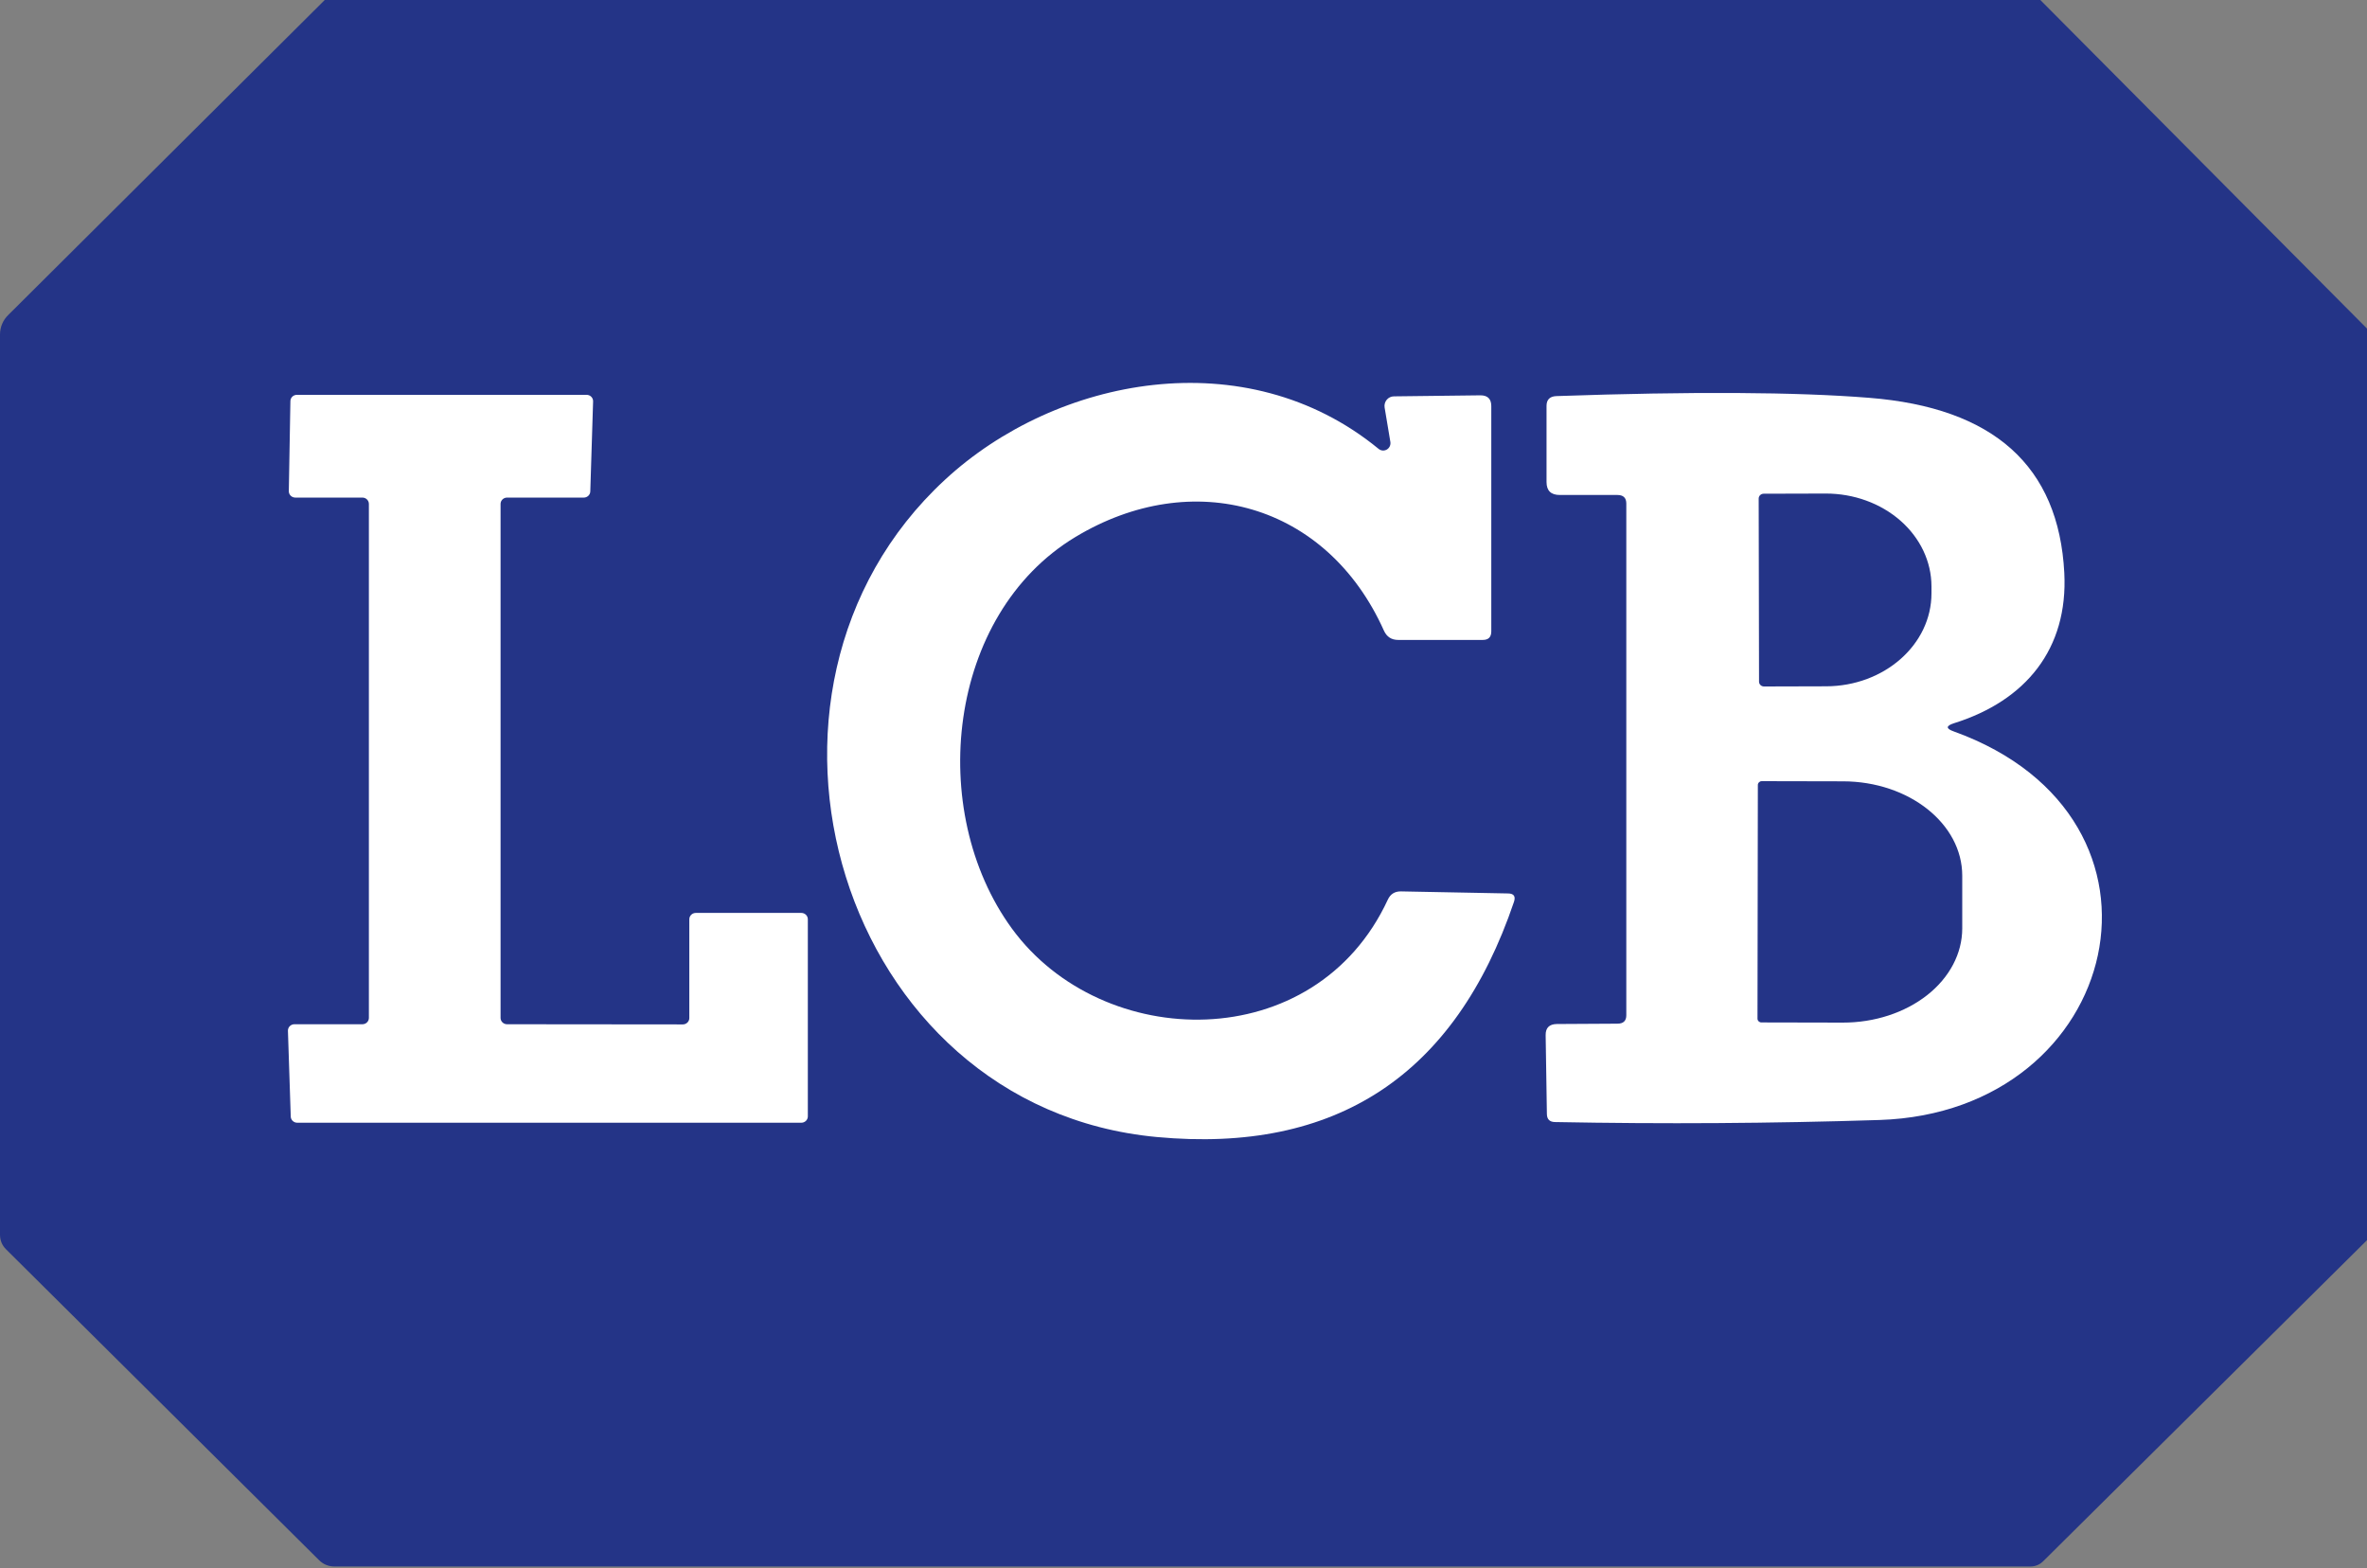
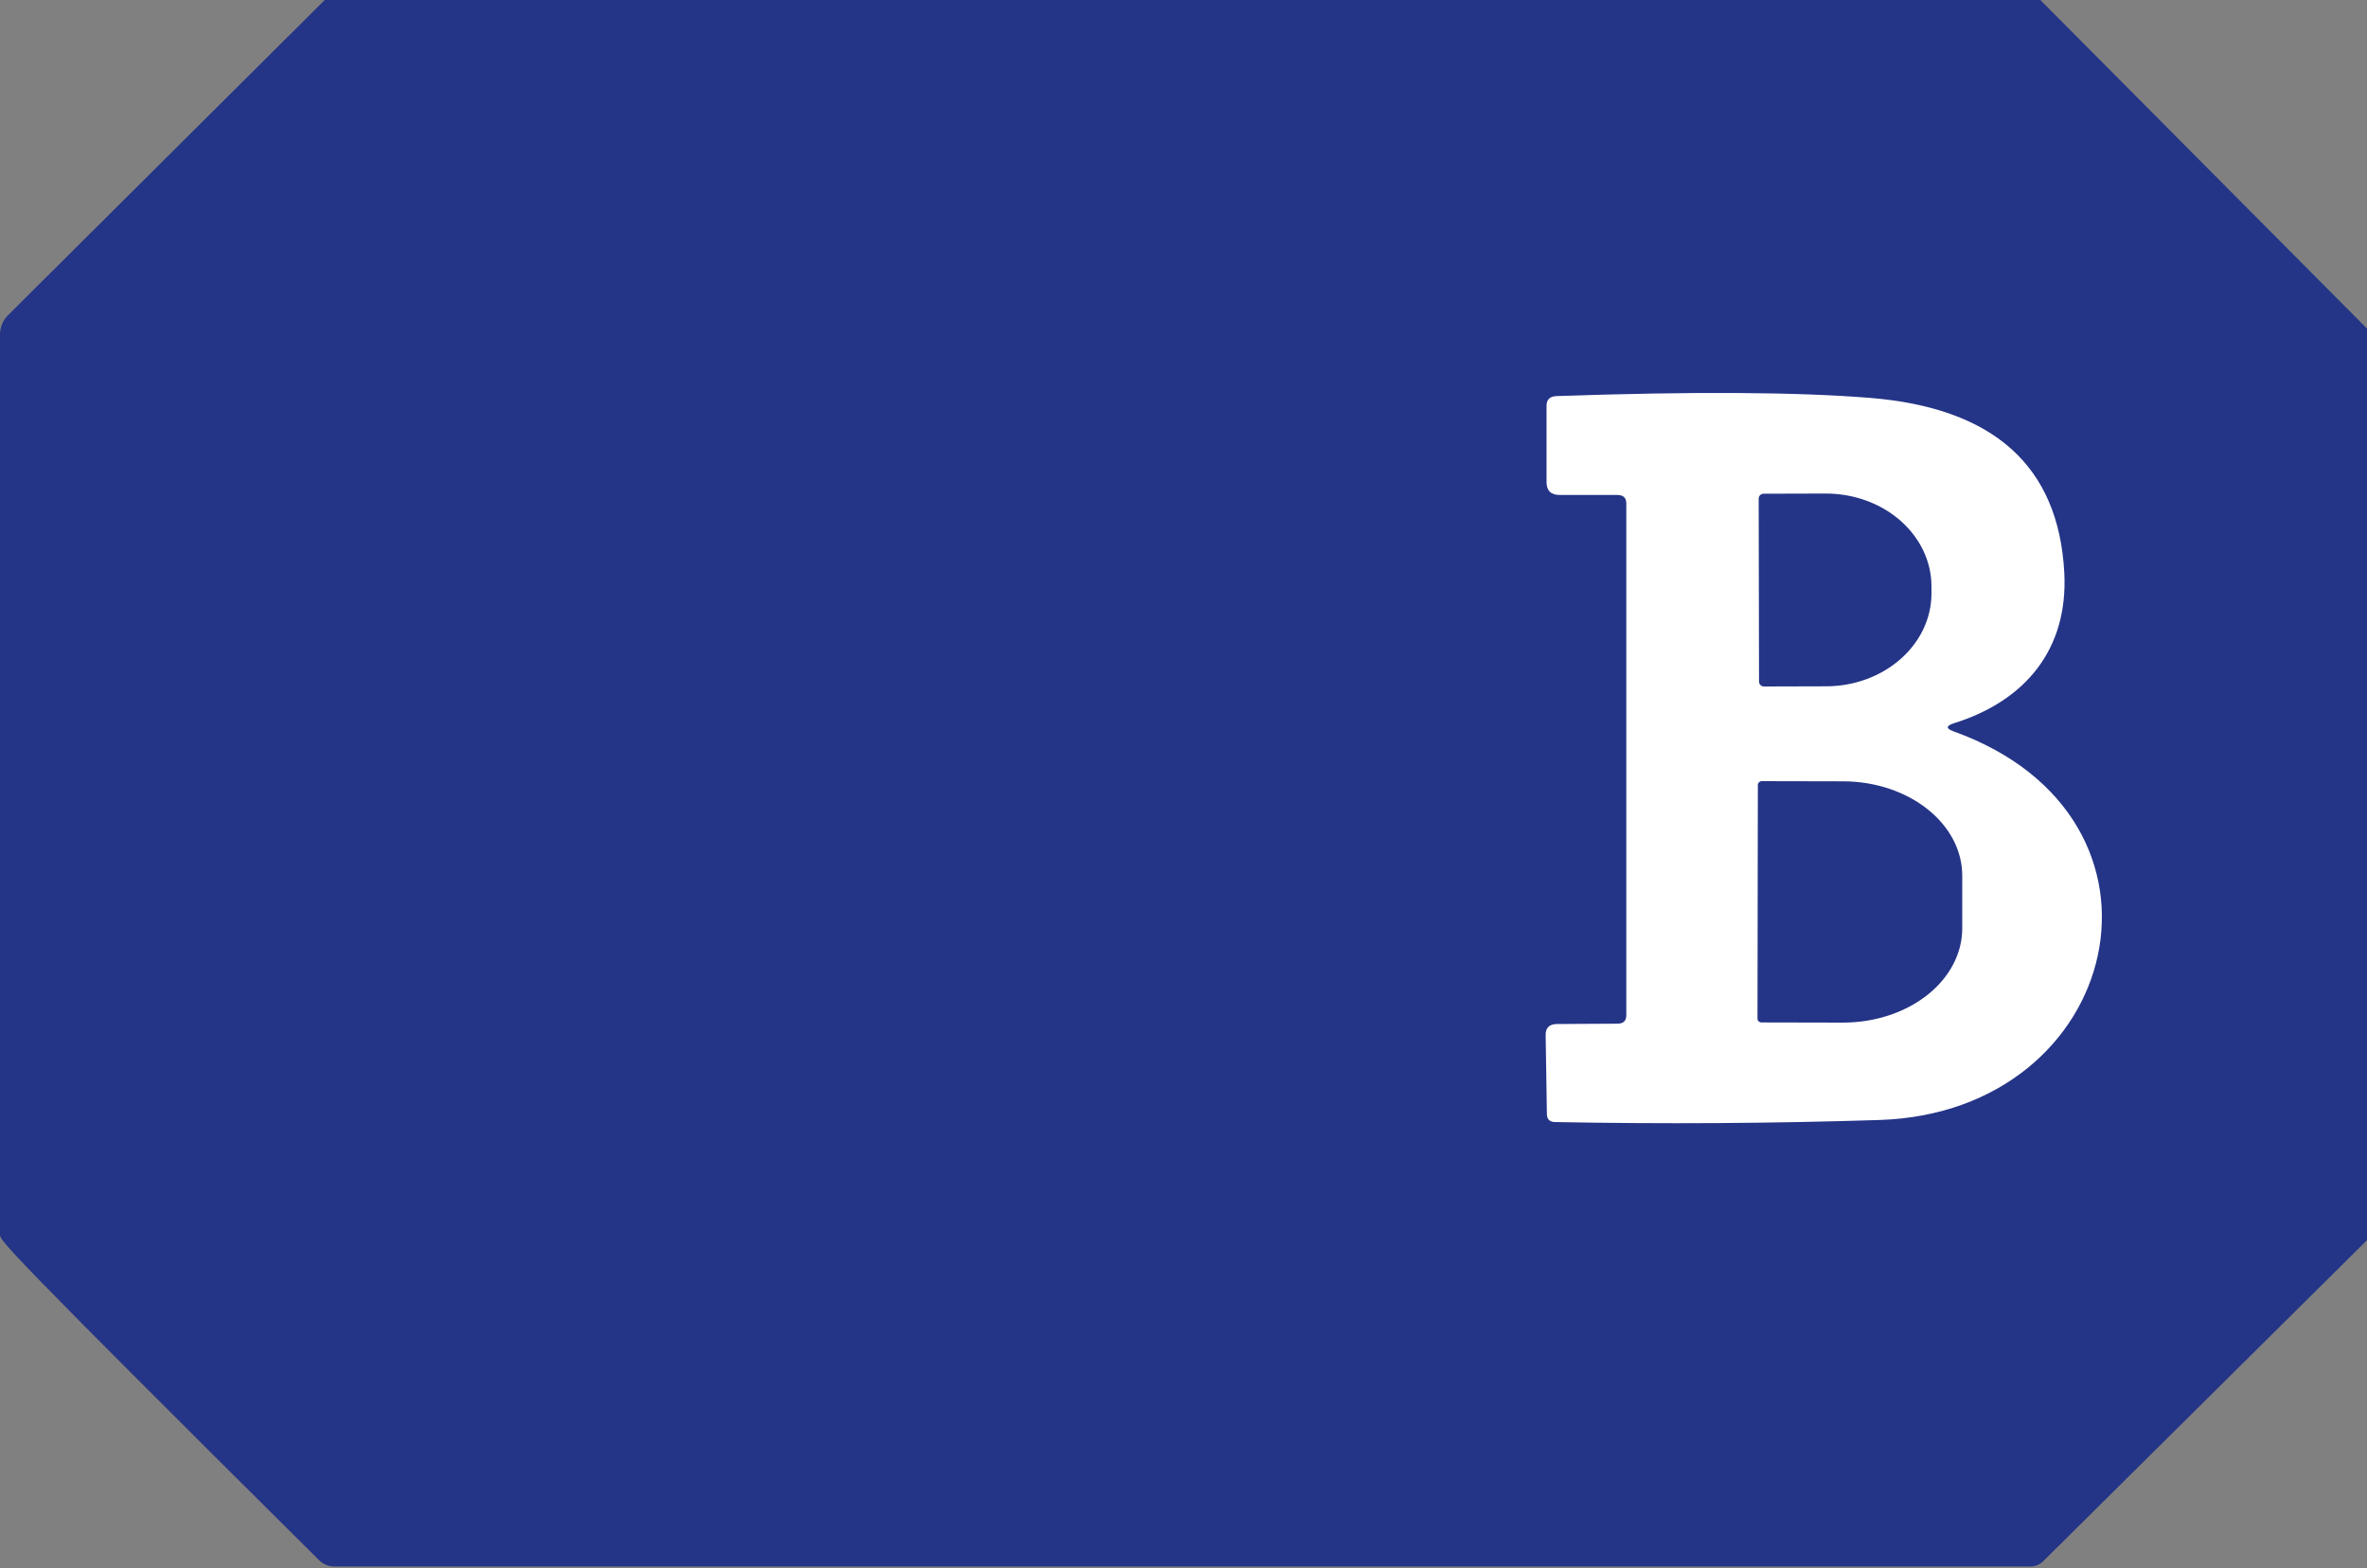
<svg xmlns="http://www.w3.org/2000/svg" width="400px" height="265px" viewBox="0 0 400 265" version="1.1">
  <rect x="0" y="0" width="400" height="265" fill="#808080" stroke="none" />
  <title>lcb</title>
  <g id="Page-1" stroke="none" stroke-width="1" fill="none" fill-rule="evenodd">
    <g id="lcb" fill-rule="nonzero">
-       <path d="M54.878,0 L344.797,0 L400,55.522 L400,209.565 L345.299,263.797 C344.689,264.403 343.951,264.706 343.085,264.706 L56.561,264.706 C55.498,264.706 54.603,264.334 53.875,263.591 L1.033,211.119 C0.344,210.435 0,209.604 0,208.626 L0,56.519 C0,55.281 0.5,54.096 1.387,53.234 L54.878,0 Z" id="Path" fill="#243487" />
-       <path d="M233.872,106.571 C224.229,85.05 201.538,78.793 181.709,90.756 C160.019,103.848 156.5,137.043 171.007,156.913 C186.287,177.826 222.226,178.579 234.53,152.018 C234.969,151.072 235.713,150.608 236.762,150.627 L254.874,150.975 C255.828,150.994 256.153,151.467 255.847,152.394 C245.909,181.707 225.793,194.954 195.501,192.135 C141.792,187.153 120.99,116.854 159.676,81.082 C178.447,63.702 210.523,57.446 232.956,75.839 C233.351,76.173 233.909,76.223 234.356,75.965 C234.802,75.706 235.043,75.194 234.959,74.68 L233.986,68.858 C233.911,68.39 234.042,67.912 234.345,67.55 C234.647,67.188 235.091,66.978 235.56,66.976 L250.182,66.802 C251.403,66.802 252.013,67.41 252.013,68.627 L252.013,106.687 C252.013,107.653 251.536,108.135 250.582,108.135 L236.275,108.135 C235.15,108.135 234.349,107.614 233.872,106.571 Z" id="Path" fill="#FFFFFF" />
-       <path d="M85.689,173.076 L115.39,173.105 C115.996,173.105 116.488,172.626 116.488,172.035 L116.488,155.336 C116.488,154.744 116.979,154.265 117.586,154.265 L135.418,154.265 C136.024,154.265 136.516,154.744 136.516,155.336 L136.516,188.647 C136.516,188.931 136.4,189.203 136.194,189.404 C135.989,189.605 135.709,189.718 135.418,189.718 L50.232,189.718 C49.637,189.718 49.15,189.256 49.134,188.676 L48.658,174.176 C48.651,173.887 48.763,173.607 48.97,173.4 C49.177,173.193 49.461,173.076 49.757,173.076 L61.24,173.076 C61.846,173.076 62.338,172.597 62.338,172.006 L62.338,85.153 C62.338,84.562 61.846,84.082 61.24,84.082 L49.905,84.082 C49.609,84.082 49.325,83.966 49.118,83.759 C48.912,83.551 48.8,83.272 48.808,82.983 L49.075,67.76 C49.091,67.179 49.578,66.718 50.172,66.718 L99.13,66.718 C99.426,66.718 99.71,66.834 99.917,67.041 C100.124,67.249 100.236,67.528 100.228,67.817 L99.753,83.04 C99.737,83.621 99.25,84.083 98.655,84.082 L85.689,84.082 C85.083,84.082 84.591,84.562 84.591,85.153 L84.591,172.006 C84.591,172.597 85.083,173.076 85.689,173.076 Z" id="Path" fill="#FFFFFF" />
+       <path d="M54.878,0 L344.797,0 L400,55.522 L400,209.565 L345.299,263.797 C344.689,264.403 343.951,264.706 343.085,264.706 L56.561,264.706 C55.498,264.706 54.603,264.334 53.875,263.591 C0.344,210.435 0,209.604 0,208.626 L0,56.519 C0,55.281 0.5,54.096 1.387,53.234 L54.878,0 Z" id="Path" fill="#243487" />
      <path d="M274.83,171.556 L274.83,85.095 C274.83,84.126 274.33,83.642 273.332,83.642 L263.597,83.642 C262.099,83.642 261.35,82.915 261.35,81.462 L261.35,68.588 C261.35,67.522 261.909,66.97 263.028,66.931 C285.913,66.137 303.525,66.234 315.866,67.222 C336.914,68.888 347.907,78.75 348.846,96.807 C349.505,109.653 342.346,118.401 330.214,122.208 C328.817,122.654 328.807,123.119 330.185,123.603 C370.712,138.221 358.731,187.918 317.634,189.255 C299.402,189.836 281.11,189.953 262.758,189.604 C261.879,189.584 261.43,189.139 261.41,188.267 L261.2,174.927 C261.18,173.687 261.81,173.058 263.088,173.038 L273.332,172.98 C274.33,172.98 274.83,172.505 274.83,171.556 Z M297.2,84.245 L297.26,115.184 C297.26,115.635 297.635,116 298.098,116 L308.581,115.971 C318.437,115.953 326.415,108.91 326.4,100.239 L326.4,99.074 C326.393,94.909 324.505,90.917 321.152,87.978 C317.799,85.038 313.255,83.392 308.521,83.4 L298.039,83.429 C297.816,83.429 297.603,83.515 297.446,83.668 C297.288,83.821 297.2,84.029 297.2,84.245 L297.2,84.245 Z M297.06,132.64 L297,172.131 C297,172.484 297.296,172.771 297.66,172.771 L311.404,172.8 C316.754,172.809 321.887,171.138 325.675,168.155 C329.463,165.172 331.594,161.12 331.6,156.893 L331.6,147.994 C331.612,139.195 322.598,132.048 311.464,132.029 L297.72,132 C297.356,132 297.06,132.286 297.06,132.64 L297.06,132.64 Z" id="Shape" fill="#FFFFFF" />
    </g>
  </g>
</svg>